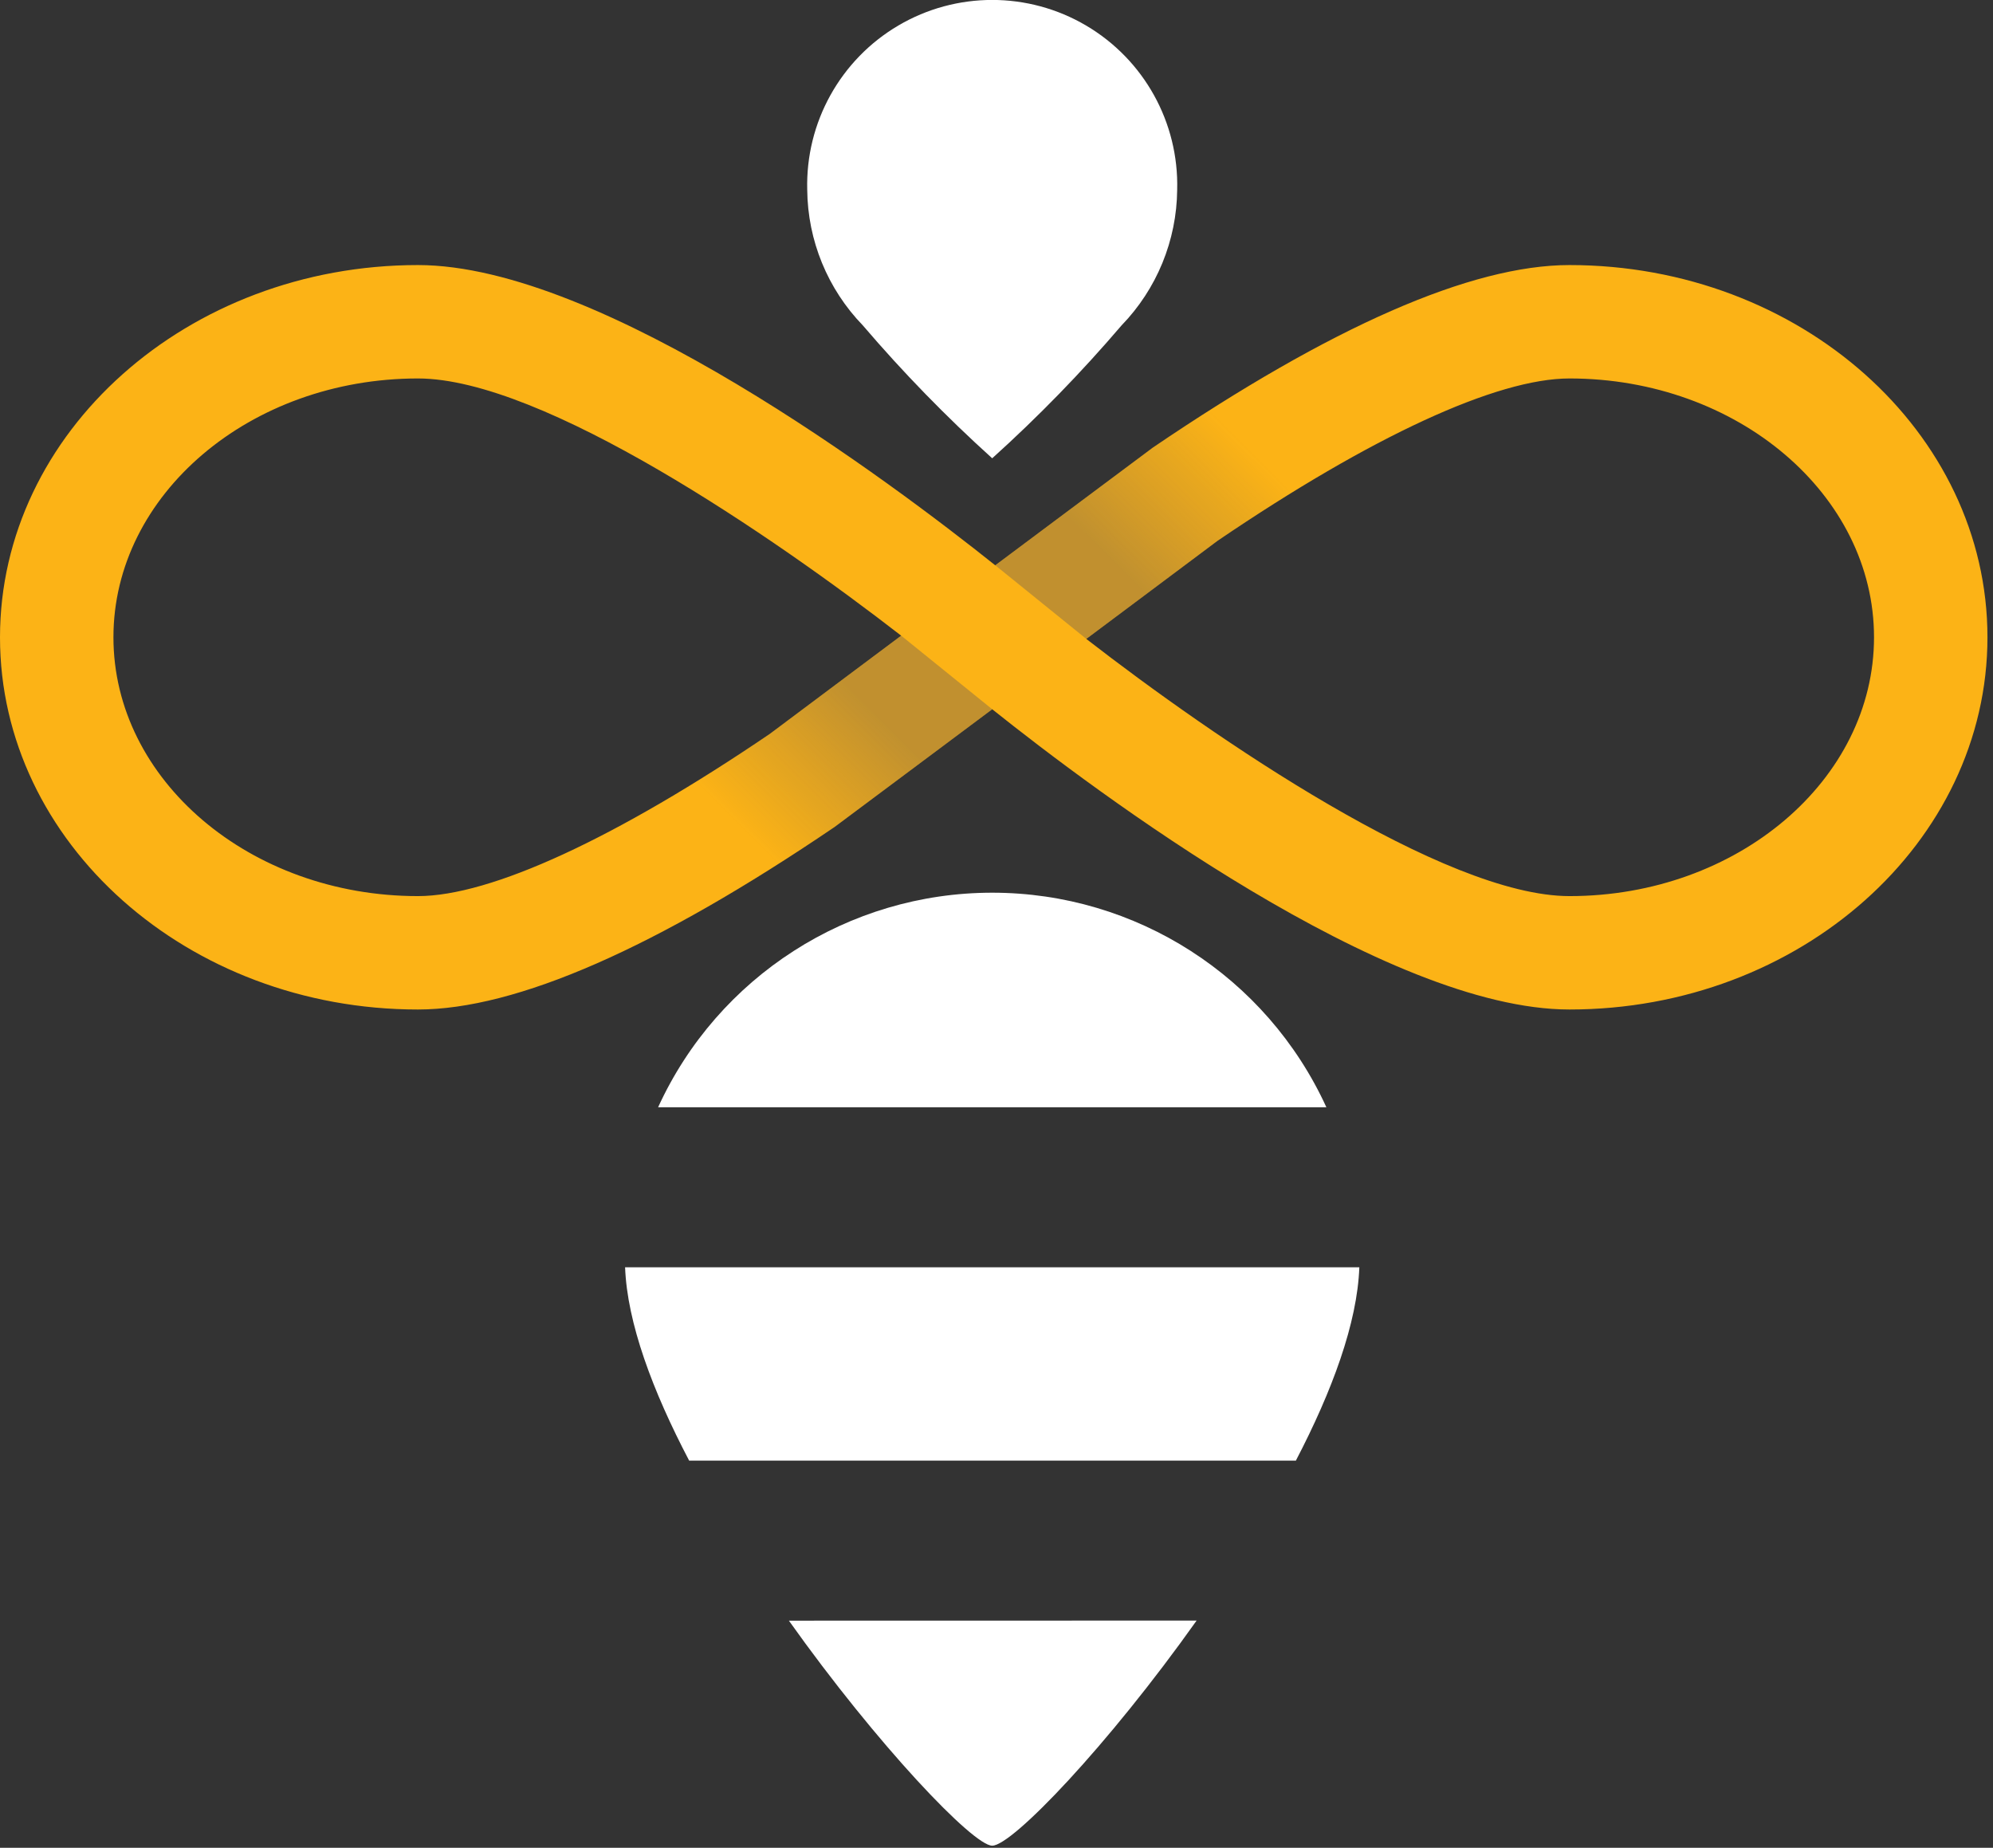
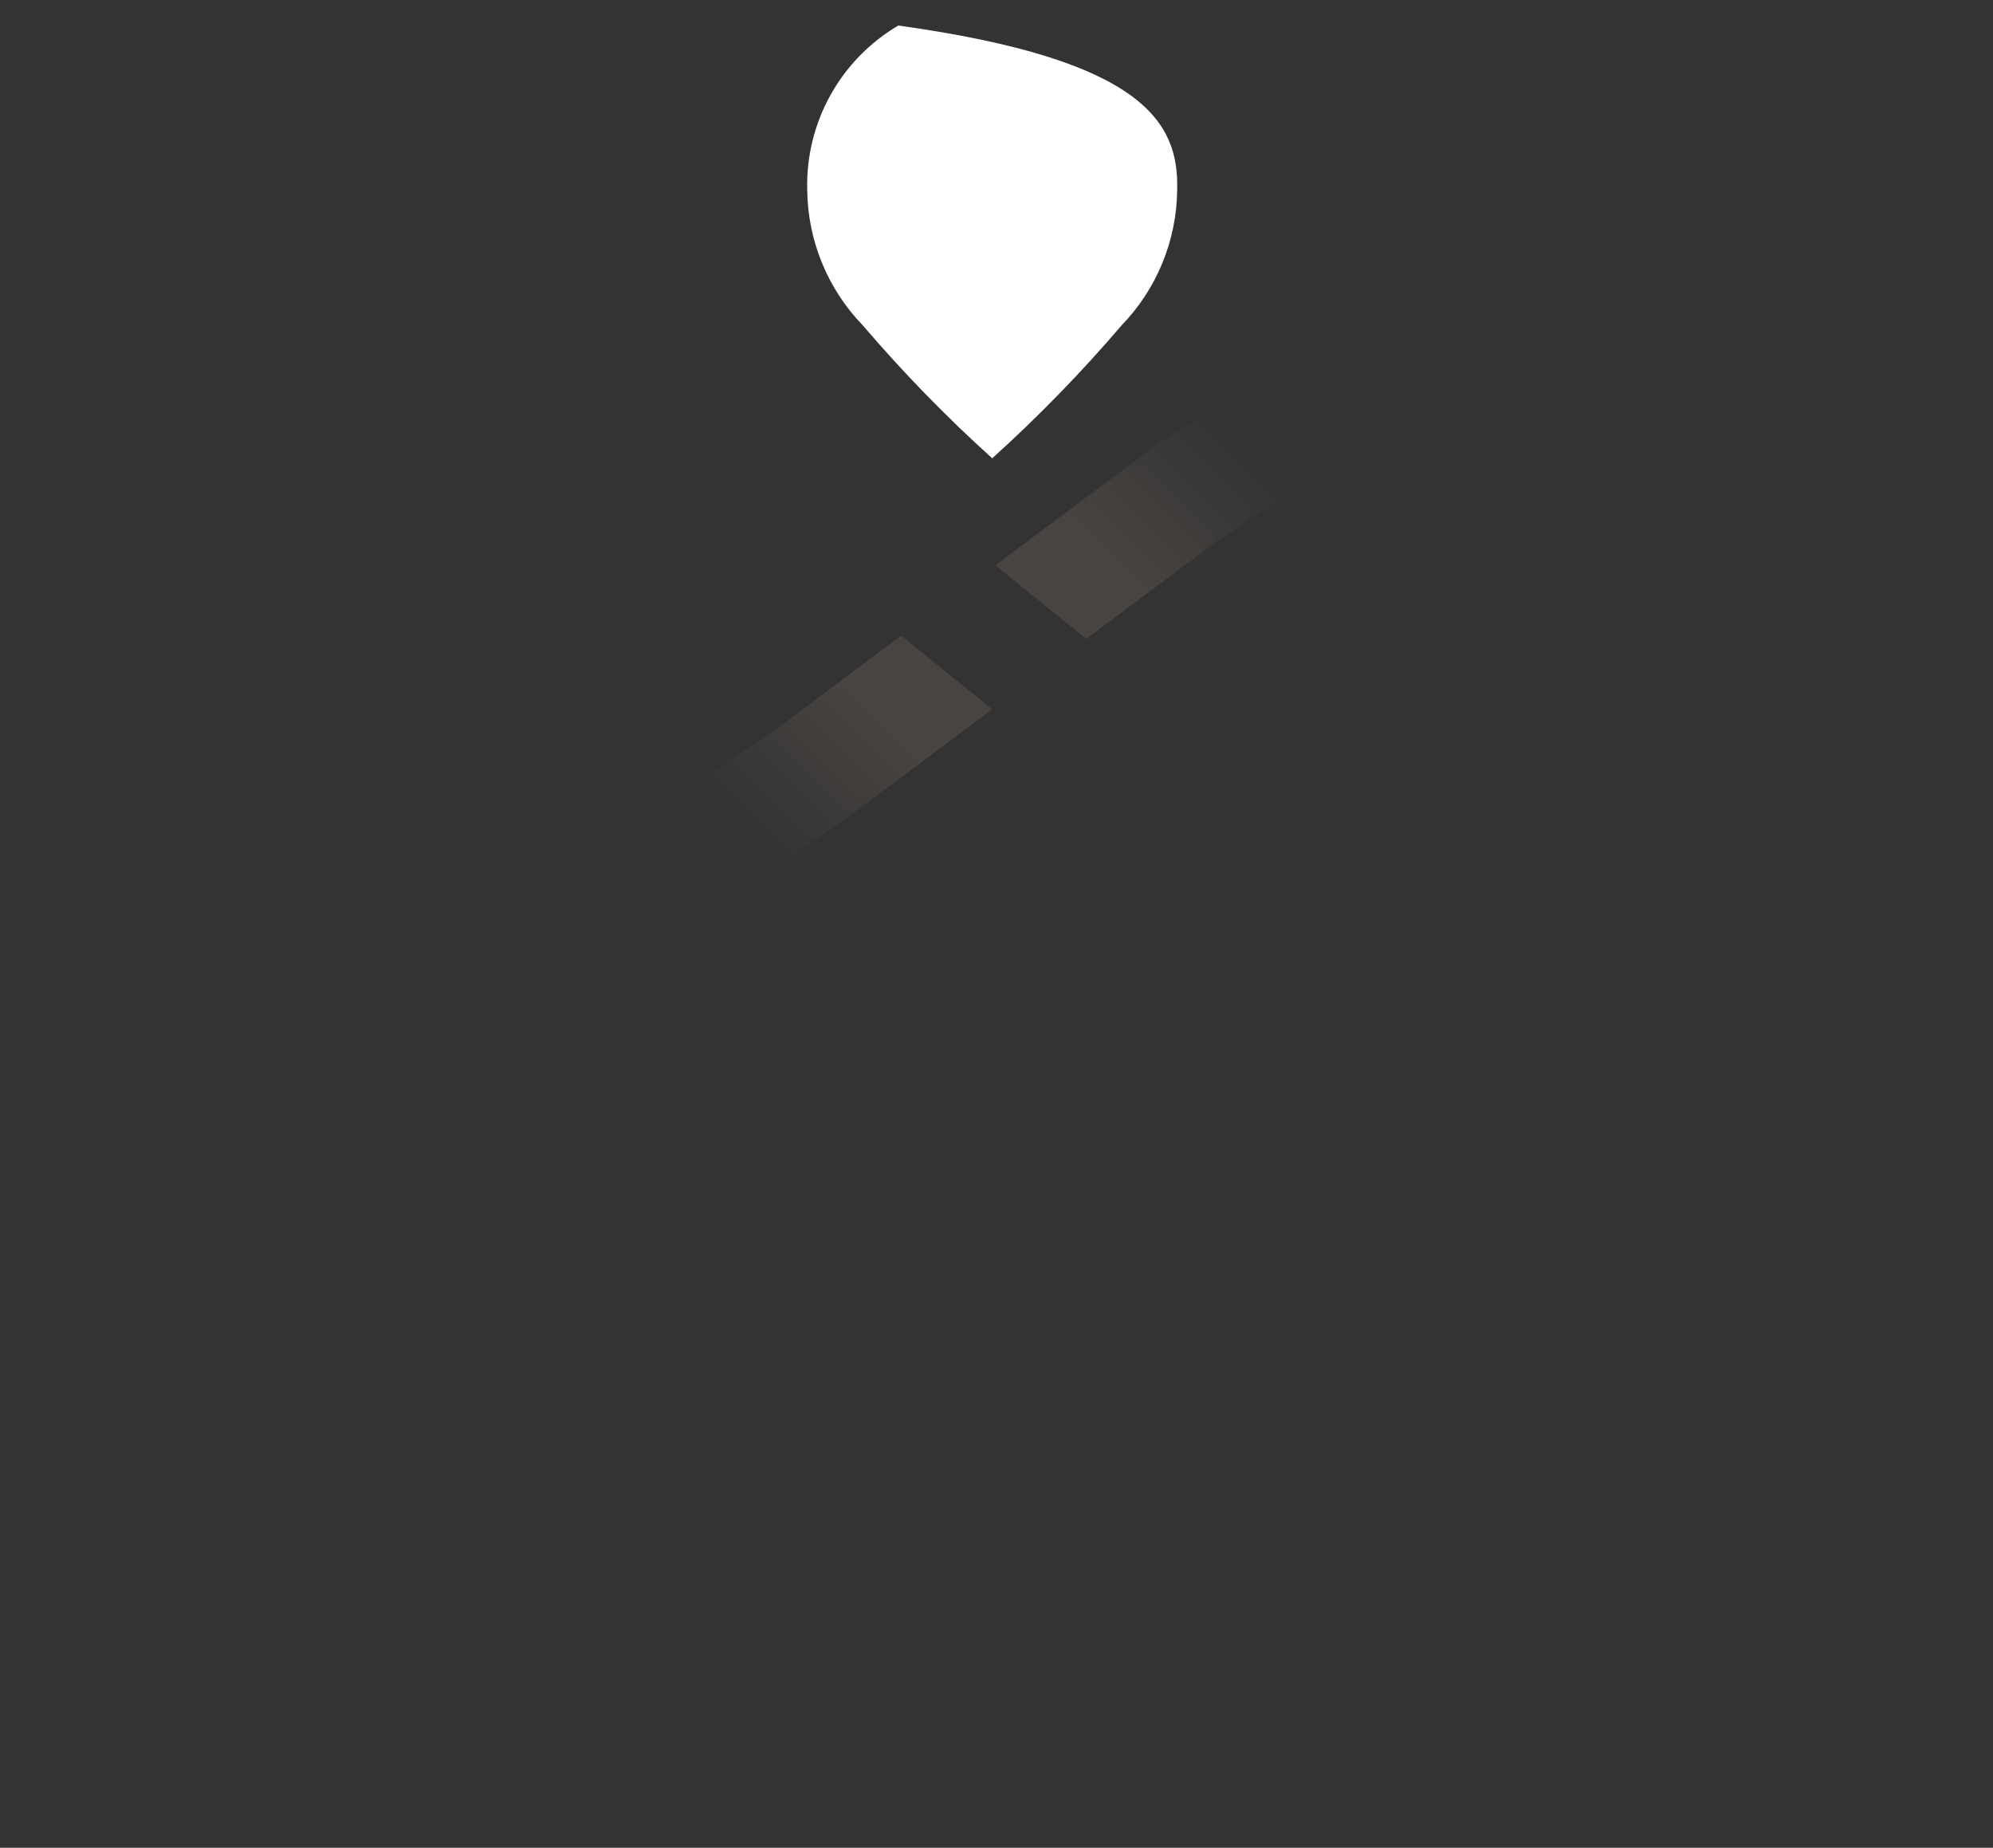
<svg xmlns="http://www.w3.org/2000/svg" width="96px" height="89px" viewBox="0 0 96 89" version="1.1">
  <rect x="0" y="0" width="96" height="89" fill="#333333" stroke="none" />
  <title>our-logo-horizontal-white2020</title>
  <defs>
    <linearGradient x1="93.011%" y1="24.256%" x2="16.863%" y2="73.83%" id="linearGradient-1">
      <stop stop-color="#685D55" stop-opacity="0" offset="60%" />
      <stop stop-color="#685D55" offset="100%" />
    </linearGradient>
    <linearGradient x1="7.005%" y1="75.733%" x2="83.137%" y2="26.18%" id="linearGradient-2">
      <stop stop-color="#685D55" stop-opacity="0" offset="60%" />
      <stop stop-color="#685D55" offset="100%" />
    </linearGradient>
  </defs>
  <g id="Page-1" stroke="none" stroke-width="1" fill="none" fill-rule="evenodd">
    <g id="our-logo-horizontal-white2020" transform="translate(0, -0.003)" fill-rule="nonzero">
-       <path d="M31.7,53.336 C34.581,47.039 40.87,43.001 47.795,43.001 C54.72,43.001 61.009,47.039 63.89,53.336 L31.7,53.336 Z M38,78.064 C42.279,84.081 46.88,88.903 47.793,88.903 C48.759,88.903 53.368,84.081 57.639,78.06 L38,78.064 Z M62.419,70.358 C64.168,67.003 65.381,63.724 65.477,61.044 L30.11,61.044 C30.21,63.717 31.433,66.997 33.197,70.358 L62.419,70.358 Z" id="Shape" fill="#FFFFFF" />
-       <path d="M47.793,22.077 C45.58,20.08 43.499,17.943 41.562,15.677 C39.864,13.924 38.905,11.585 38.883,9.144 C38.799,5.906 40.479,2.877 43.27,1.233 C46.061,-0.411 49.525,-0.411 52.316,1.233 C55.107,2.877 56.787,5.906 56.703,9.144 C56.681,11.585 55.721,13.924 54.023,15.677 C52.087,17.943 50.006,20.081 47.793,22.077 L47.793,22.077 Z" id="Path" fill="#FFFFFF" />
-       <path d="M75.6,48.627 C66.746,48.627 52.795,38.159 47.794,34.165 L40.2,39.836 C31.612,45.669 24.859,48.627 20.129,48.627 C9.032,48.627 0,40.585 0,30.703 C0,20.821 9.032,12.77 20.132,12.77 C28.993,12.77 42.941,23.239 47.94,27.232 L55.528,21.564 C64.118,15.728 70.871,12.77 75.599,12.77 C86.699,12.77 95.733,20.812 95.733,30.698 C95.733,40.584 86.7,48.627 75.6,48.627 Z M52.325,30.777 C58.467,35.539 69.573,43.165 75.6,43.165 C83.689,43.165 90.269,37.571 90.269,30.698 C90.269,23.825 83.688,18.232 75.6,18.232 C72.1,18.232 66.08,21.008 58.65,26.049 L52.325,30.777 Z M20.132,18.232 C12.044,18.232 5.464,23.826 5.464,30.698 C5.464,37.57 12.044,43.165 20.132,43.165 C23.638,43.165 29.656,40.39 37.082,35.351 L43.408,30.621 C37.265,25.858 26.158,18.232 20.132,18.232 Z" id="Shape" fill="#FCB316" />
+       <path d="M47.793,22.077 C45.58,20.08 43.499,17.943 41.562,15.677 C39.864,13.924 38.905,11.585 38.883,9.144 C38.799,5.906 40.479,2.877 43.27,1.233 C55.107,2.877 56.787,5.906 56.703,9.144 C56.681,11.585 55.721,13.924 54.023,15.677 C52.087,17.943 50.006,20.081 47.793,22.077 L47.793,22.077 Z" id="Path" fill="#FFFFFF" />
      <path d="M75.6,18.232 C72.1,18.232 66.08,21.008 58.651,26.049 L52.326,30.777 L47.942,27.232 L55.53,21.564 C64.119,15.728 70.873,12.77 75.6,12.77 L75.6,18.232 Z" id="Path" fill="url(#linearGradient-1)" opacity="0.4" style="mix-blend-mode: multiply;" />
      <path d="M20.134,43.165 C23.634,43.165 29.656,40.39 37.082,35.351 L43.409,30.621 L47.794,34.165 L40.2,39.836 C31.613,45.669 24.86,48.627 20.13,48.627 L20.134,43.165 Z" id="Path" fill="url(#linearGradient-2)" opacity="0.4" style="mix-blend-mode: multiply;" />
    </g>
  </g>
</svg>